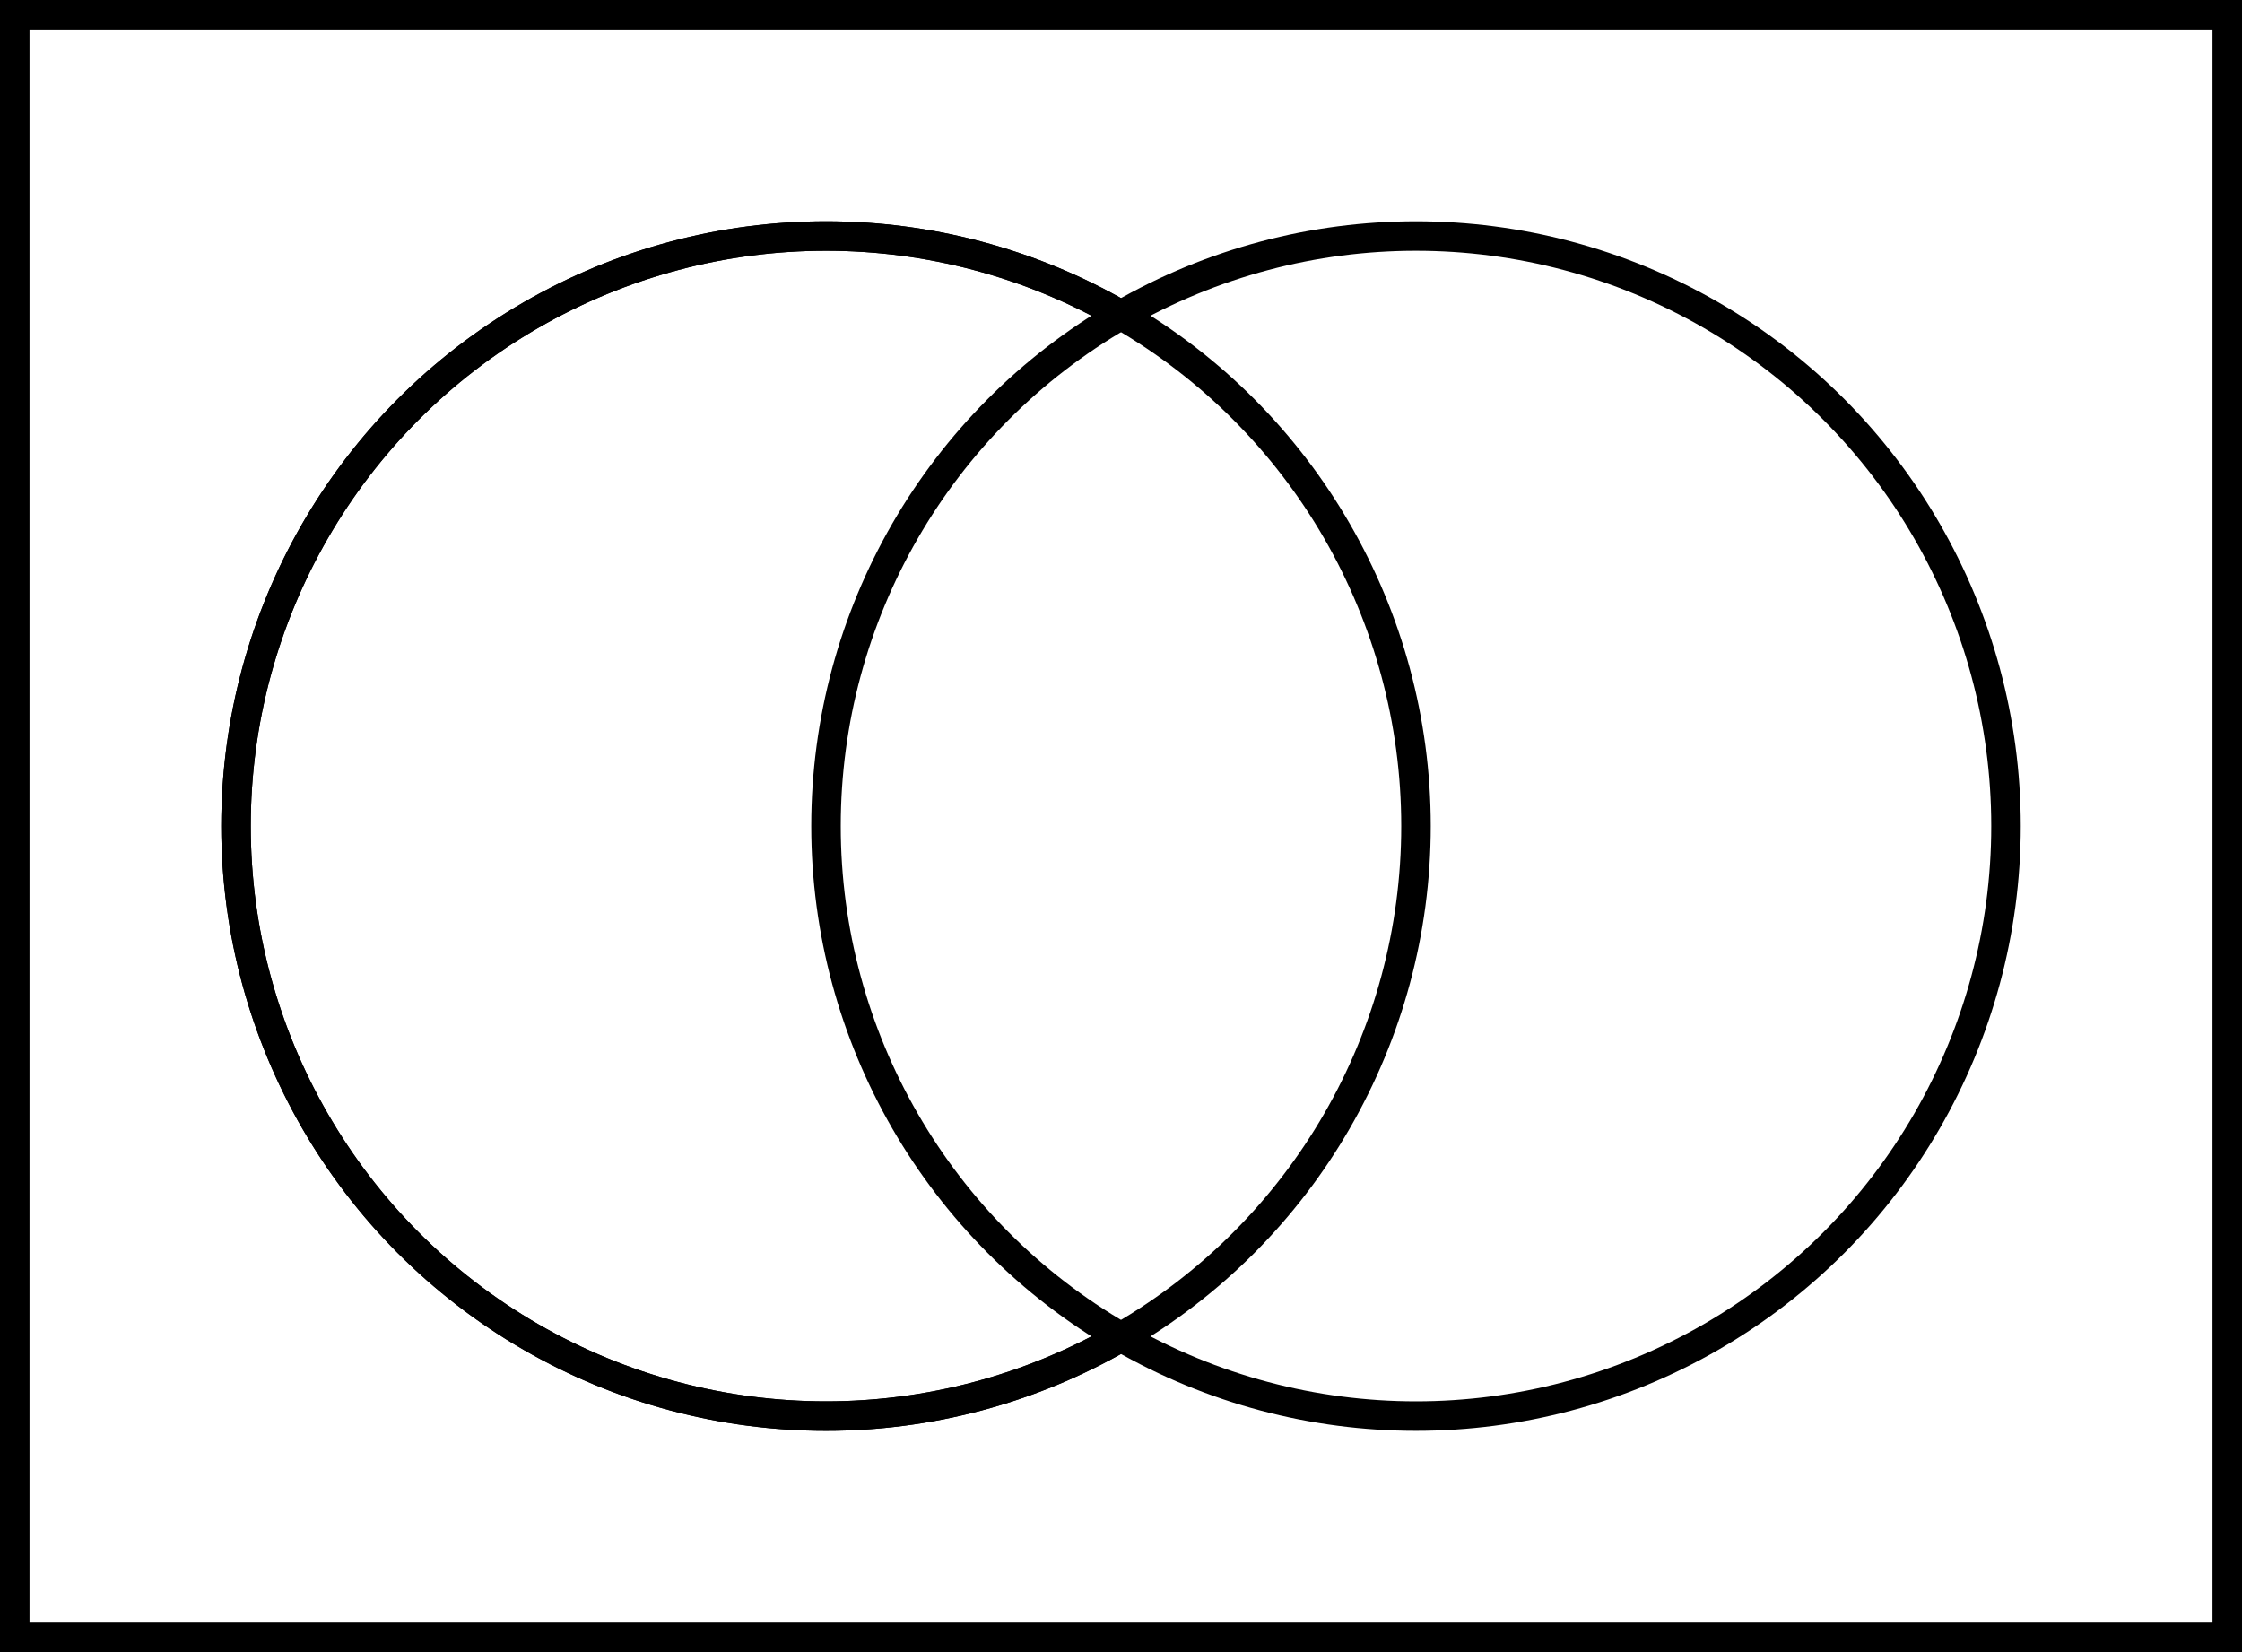
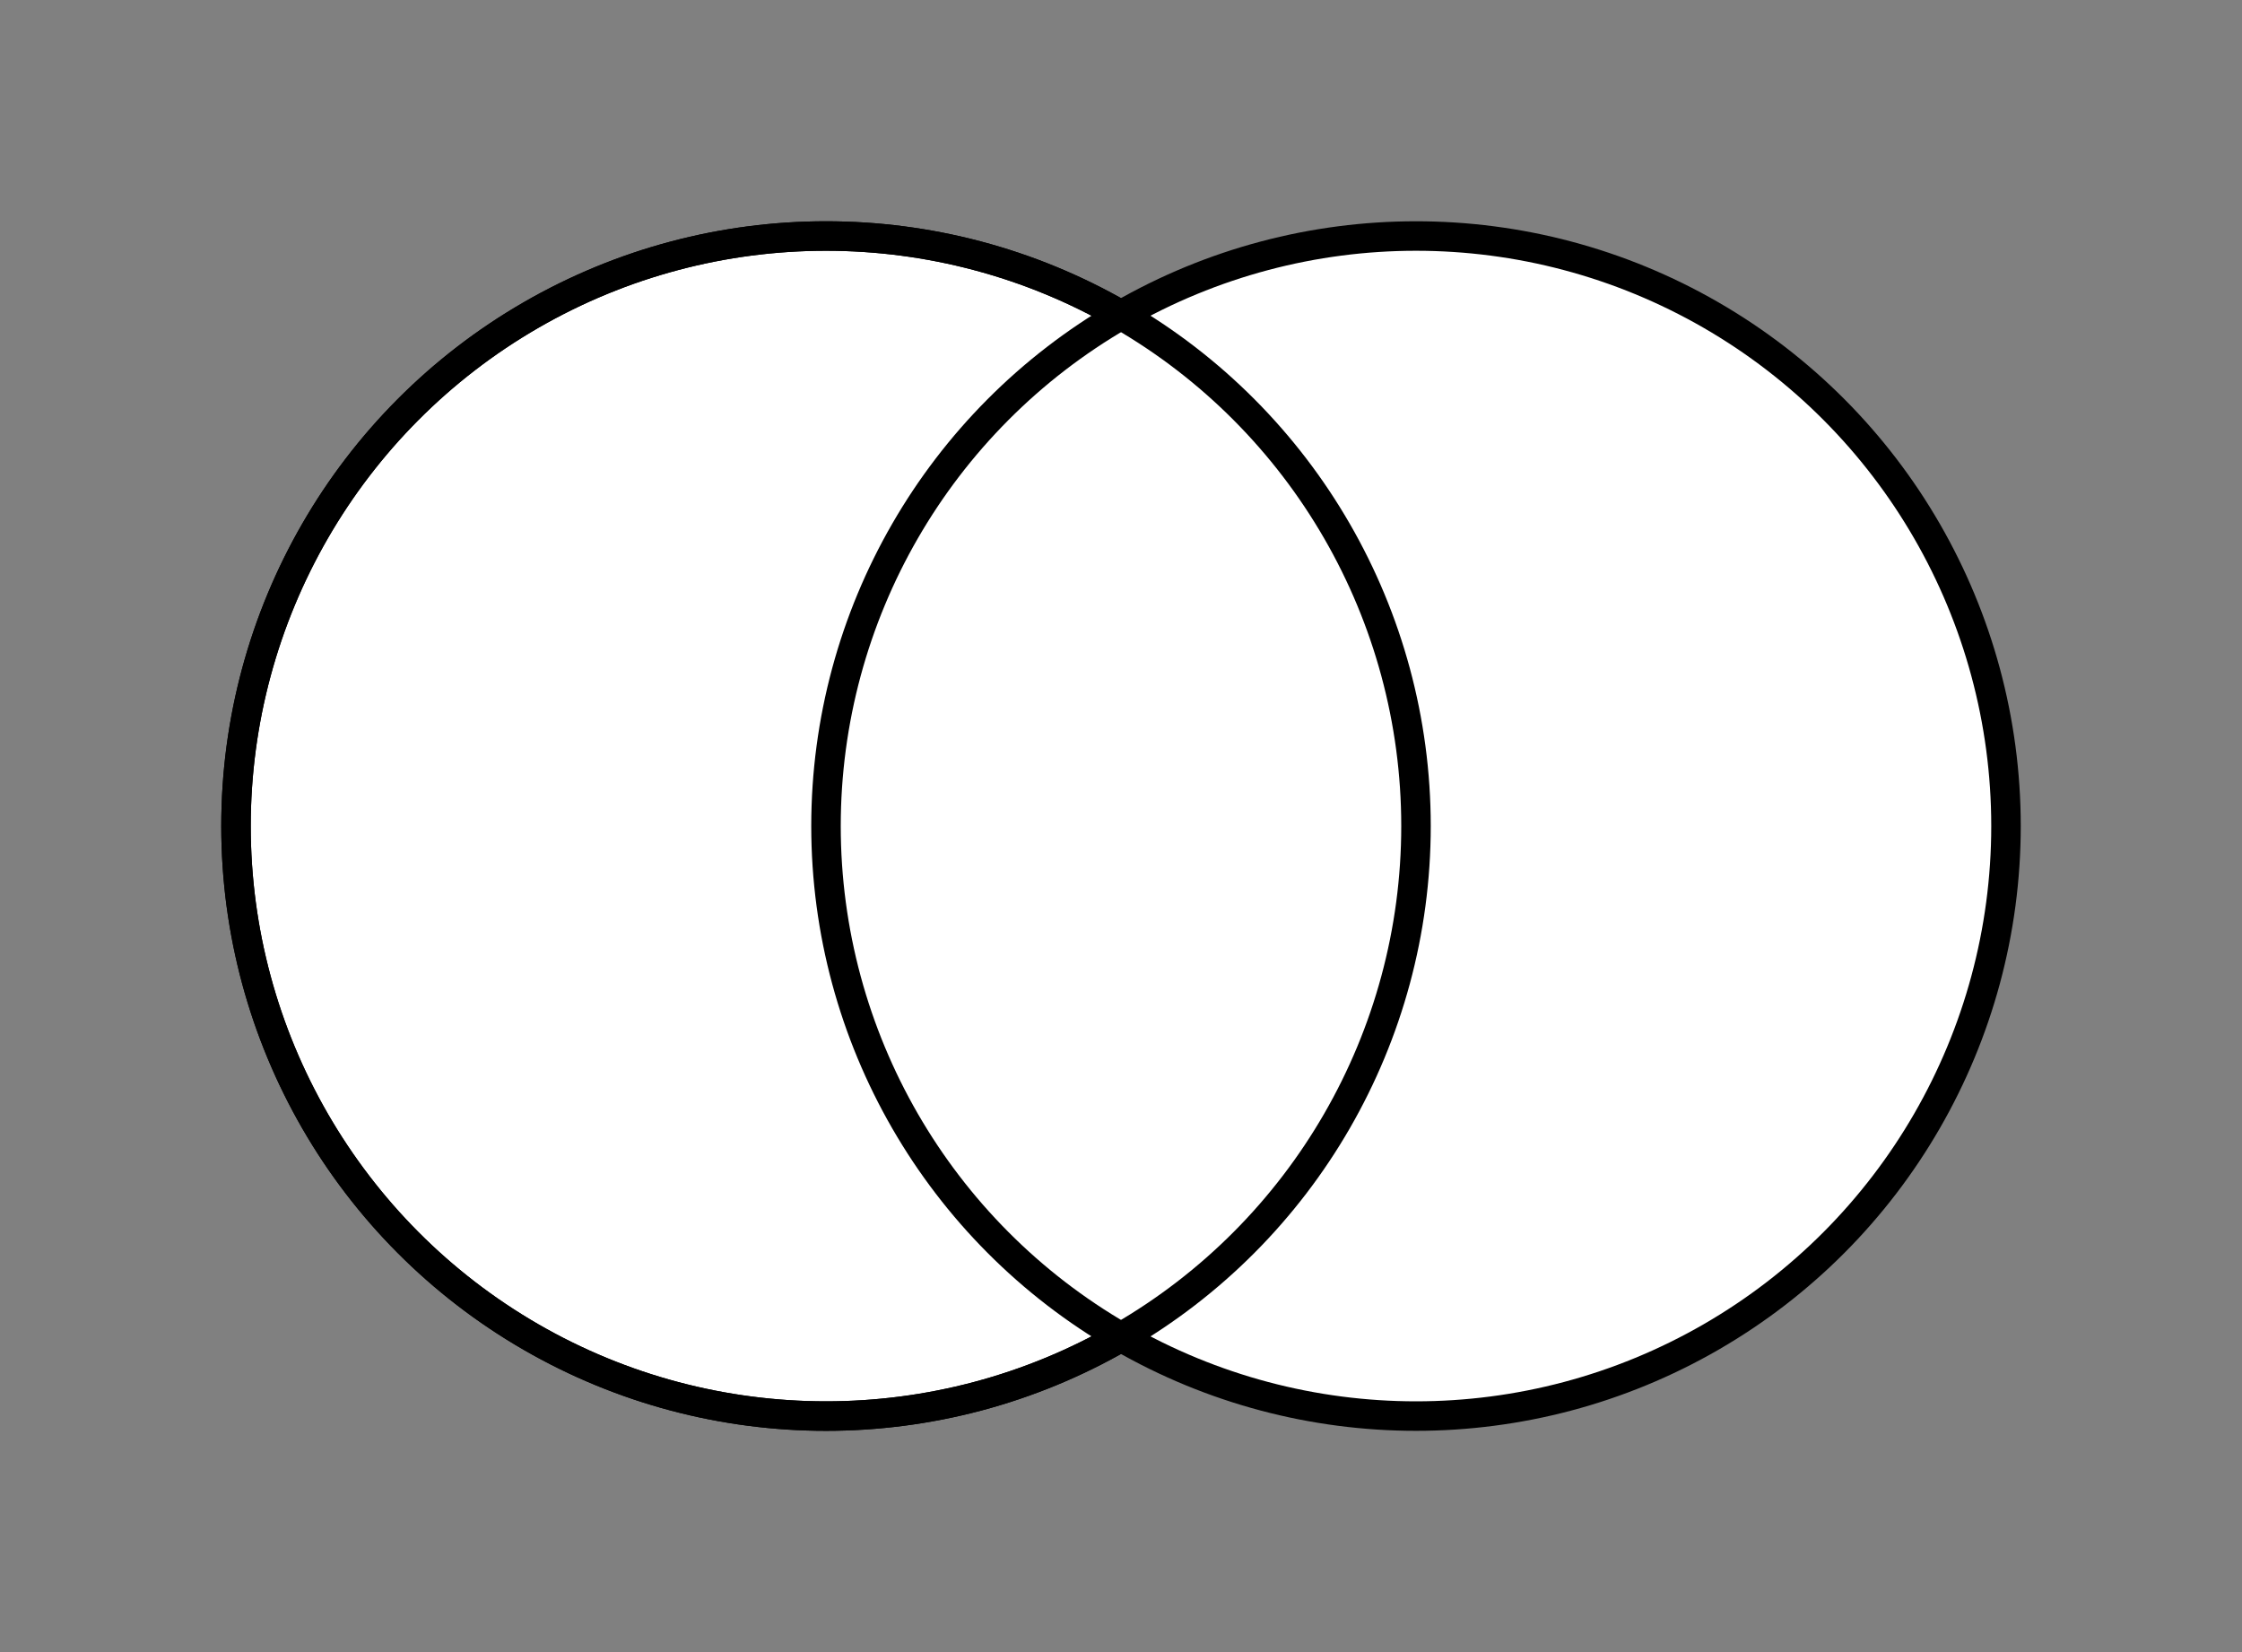
<svg xmlns="http://www.w3.org/2000/svg" height="280" width="380" stroke="#000" stroke-width="5">
  <rect width="100%" height="100%" fill="#808080" stroke="none" />
-   <rect x="2.5" y="2.5" width="375" height="275" fill="#fff" />
  <circle cx="140" cy="140" r="100" fill="#fff" />
  <circle cx="240" cy="140" r="100" fill="#fff" />
  <circle cx="140" cy="140" r="100" fill="none" />
</svg>